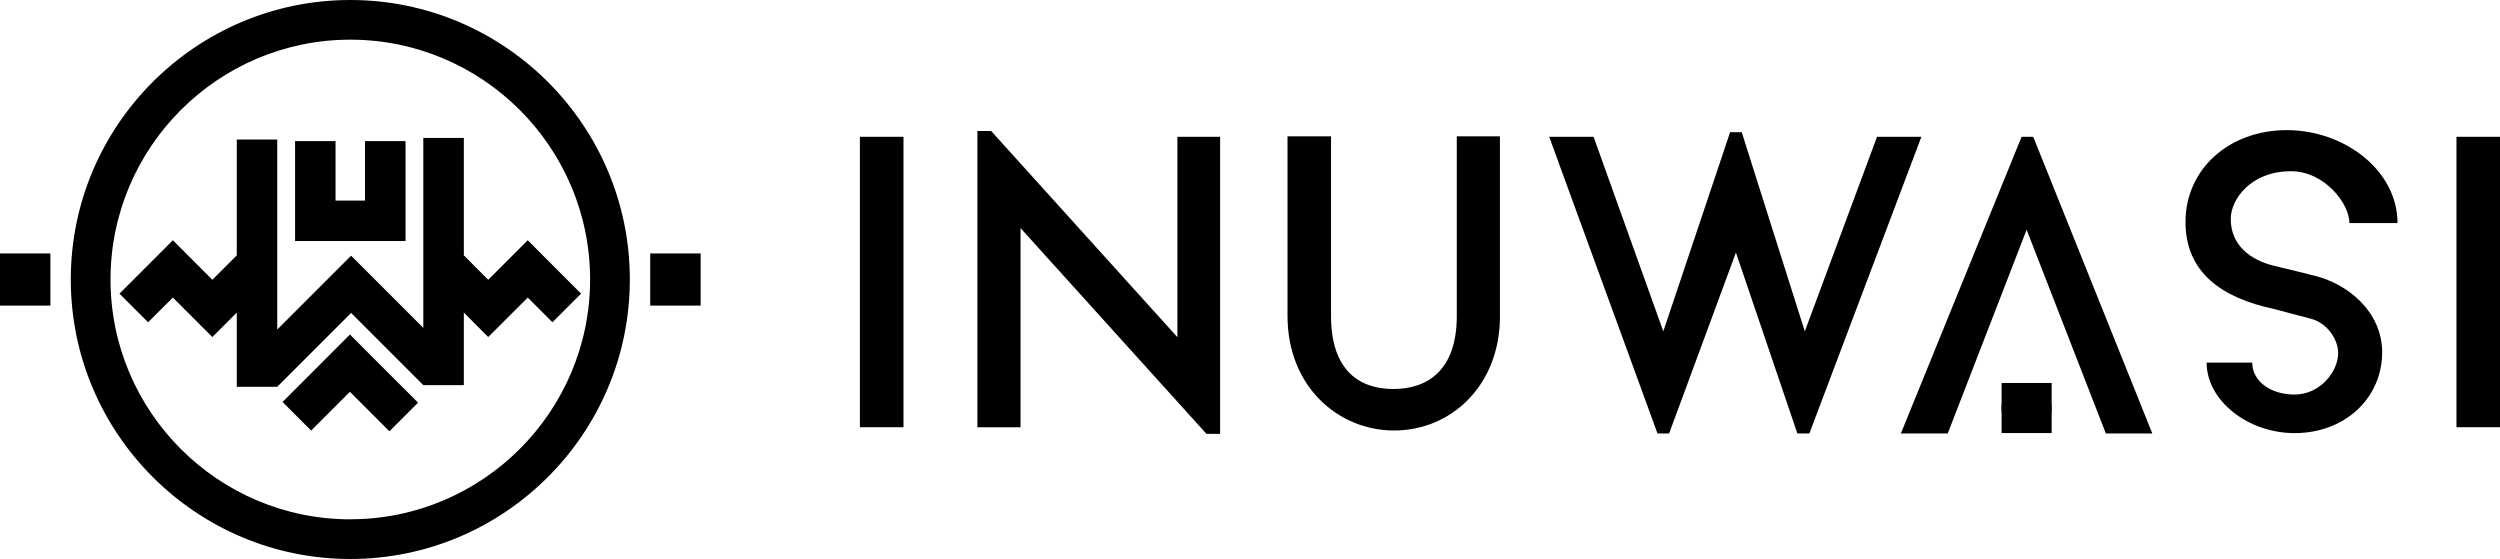
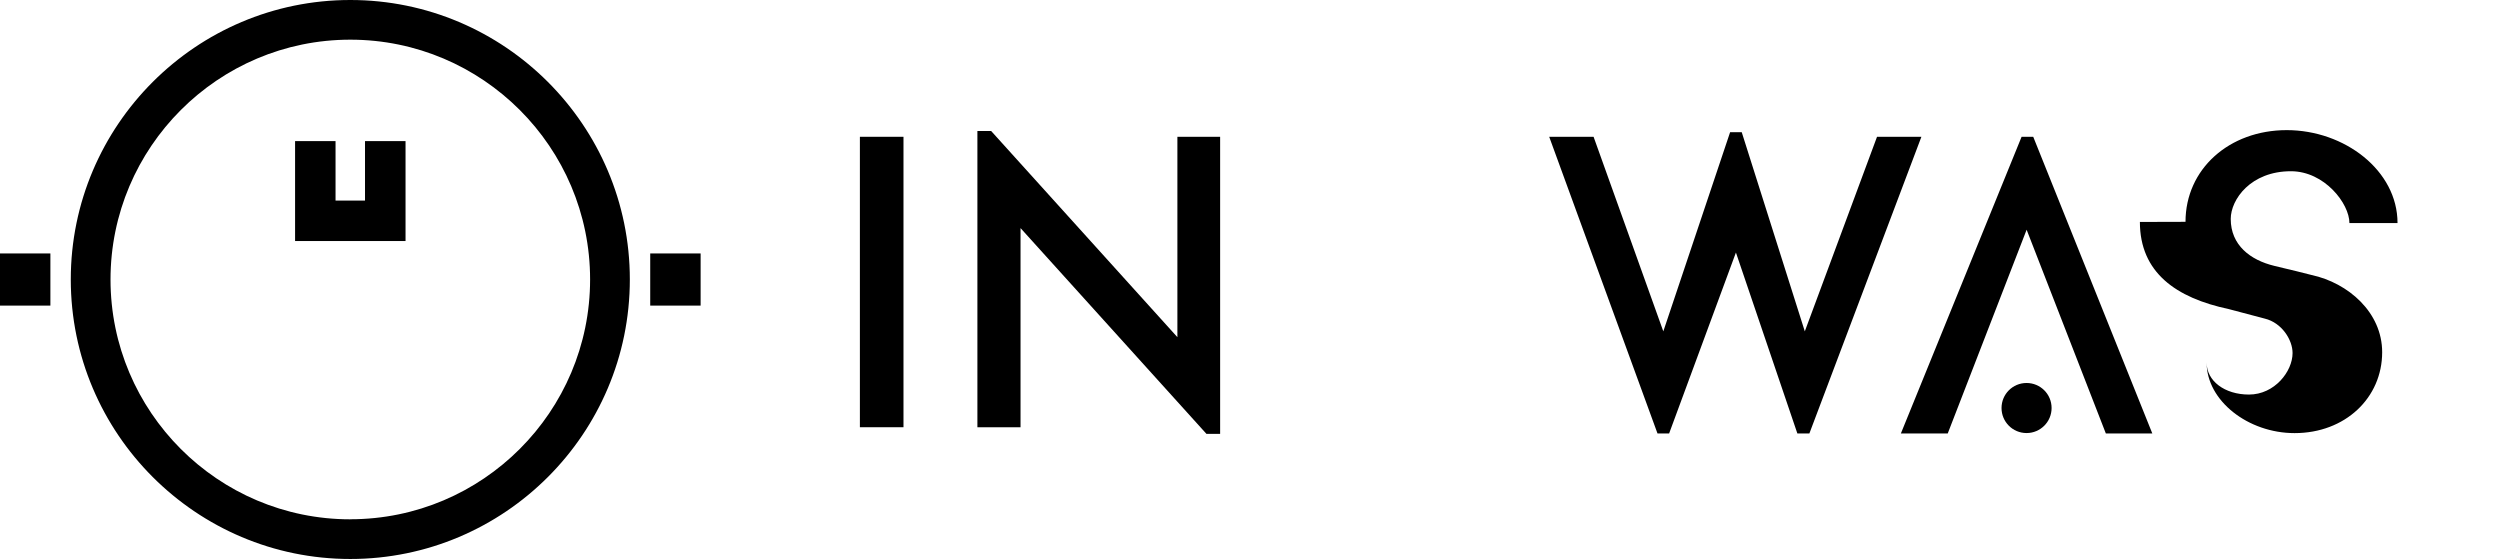
<svg xmlns="http://www.w3.org/2000/svg" id="_图层_2" data-name="图层 2" viewBox="0 0 382.52 85.53">
  <g id="layout">
    <g>
      <g>
        <path d="M53.6,0C30.02,0,10.83,19.18,10.83,42.76s19.18,42.77,42.77,42.77,42.77-19.18,42.77-42.77S77.18,0,53.6,0M53.6,79.46c-20.23,0-36.69-16.46-36.69-36.69S33.37,6.07,53.6,6.07s36.69,16.46,36.69,36.69-16.46,36.69-36.69,36.69" />
-         <polygon points="74.7 42.81 70.97 39.07 70.97 21.1 64.77 21.1 64.77 50.17 58.1 43.5 53.72 39.12 42.42 50.42 42.42 21.35 36.23 21.35 36.23 39.07 32.49 42.81 26.45 36.76 18.28 44.93 22.66 49.31 26.45 45.53 32.49 51.57 36.23 47.83 36.23 59.18 42.42 59.18 53.72 47.88 64.77 58.93 70.97 58.93 70.97 47.83 74.7 51.57 79.09 47.19 80.75 45.53 84.53 49.31 88.91 44.93 85.13 41.15 80.75 36.76 76.36 41.15 74.7 42.81" />
        <polygon points="55.85 36.88 62.05 36.88 62.05 30.69 62.05 21.59 55.85 21.59 55.85 30.69 51.34 30.69 51.34 21.59 45.15 21.59 45.15 30.69 45.15 36.88 51.34 36.88 55.85 36.88" />
-         <polygon points="57.92 55.57 53.54 51.18 49.16 55.57 43.23 61.5 47.61 65.88 53.54 59.95 59.58 65.99 63.97 61.61 57.92 55.57" />
        <rect y="38.78" width="7.71" height="7.98" />
        <rect x="99.49" y="38.78" width="7.71" height="7.98" />
      </g>
      <g>
        <rect x="131.57" y="20.93" width="6.67" height="44.44" />
        <polygon points="156.15 65.37 149.55 65.37 149.55 20.04 151.65 20.04 180.15 51.59 180.15 20.93 186.69 20.93 186.69 66.39 184.6 66.39 156.15 34.9 156.15 65.37" />
-         <path d="M229.51,48.35c0,10.73-7.56,17.52-16.19,17.52s-16.32-6.79-16.32-17.52v-27.49h6.66v27.49c0,8.38,4.38,11.17,9.53,11.17s9.71-2.79,9.71-11.17v-27.49h6.6v27.49Z" />
        <polygon points="293.99 20.93 276.85 66.32 275.01 66.32 265.61 38.64 255.39 66.32 253.61 66.32 237.04 20.93 243.83 20.93 254.5 50.7 264.72 20.23 266.5 20.23 276.15 50.7 287.2 20.93 293.99 20.93" />
        <polygon points="310.09 35.15 298.02 66.32 290.85 66.32 309.32 20.93 311.1 20.93 329.32 66.32 322.21 66.32 310.09 35.15" />
-         <path d="M334.4,33.94c0-8.06,6.67-14.03,15.49-14.03s16.95,6.16,16.95,14.22h-7.36c0-2.98-3.81-7.93-8.95-7.93-6.16,0-9.21,4.32-9.21,7.3,0,4,2.98,6.29,6.67,7.18,1.21.32,1.97.44,5.71,1.4,5.59,1.21,10.79,5.71,10.79,11.81,0,6.98-5.65,12.38-13.4,12.38-7.11,0-13.46-4.95-13.46-10.79h6.98c0,2.79,2.73,4.89,6.48,4.89,3.94,0,6.67-3.56,6.67-6.35,0-2.03-1.65-4.64-4.25-5.27l-5.52-1.46c-8.06-1.71-13.59-5.59-13.59-13.33" />
-         <rect x="375.86" y="20.93" width="6.67" height="44.44" />
+         <path d="M334.4,33.94c0-8.06,6.67-14.03,15.49-14.03s16.95,6.16,16.95,14.22h-7.36c0-2.98-3.81-7.93-8.95-7.93-6.16,0-9.21,4.32-9.21,7.3,0,4,2.98,6.29,6.67,7.18,1.21.32,1.97.44,5.71,1.4,5.59,1.21,10.79,5.71,10.79,11.81,0,6.98-5.65,12.38-13.4,12.38-7.11,0-13.46-4.95-13.46-10.79c0,2.79,2.73,4.89,6.48,4.89,3.94,0,6.67-3.56,6.67-6.35,0-2.03-1.65-4.64-4.25-5.27l-5.52-1.46c-8.06-1.71-13.59-5.59-13.59-13.33" />
        <path d="M313.91,62.43c0,2.11-1.71,3.83-3.83,3.83s-3.83-1.71-3.83-3.83,1.71-3.83,3.83-3.83,3.83,1.71,3.83,3.83" />
-         <rect x="306.26" y="58.6" width="7.66" height="7.66" />
      </g>
    </g>
  </g>
</svg>